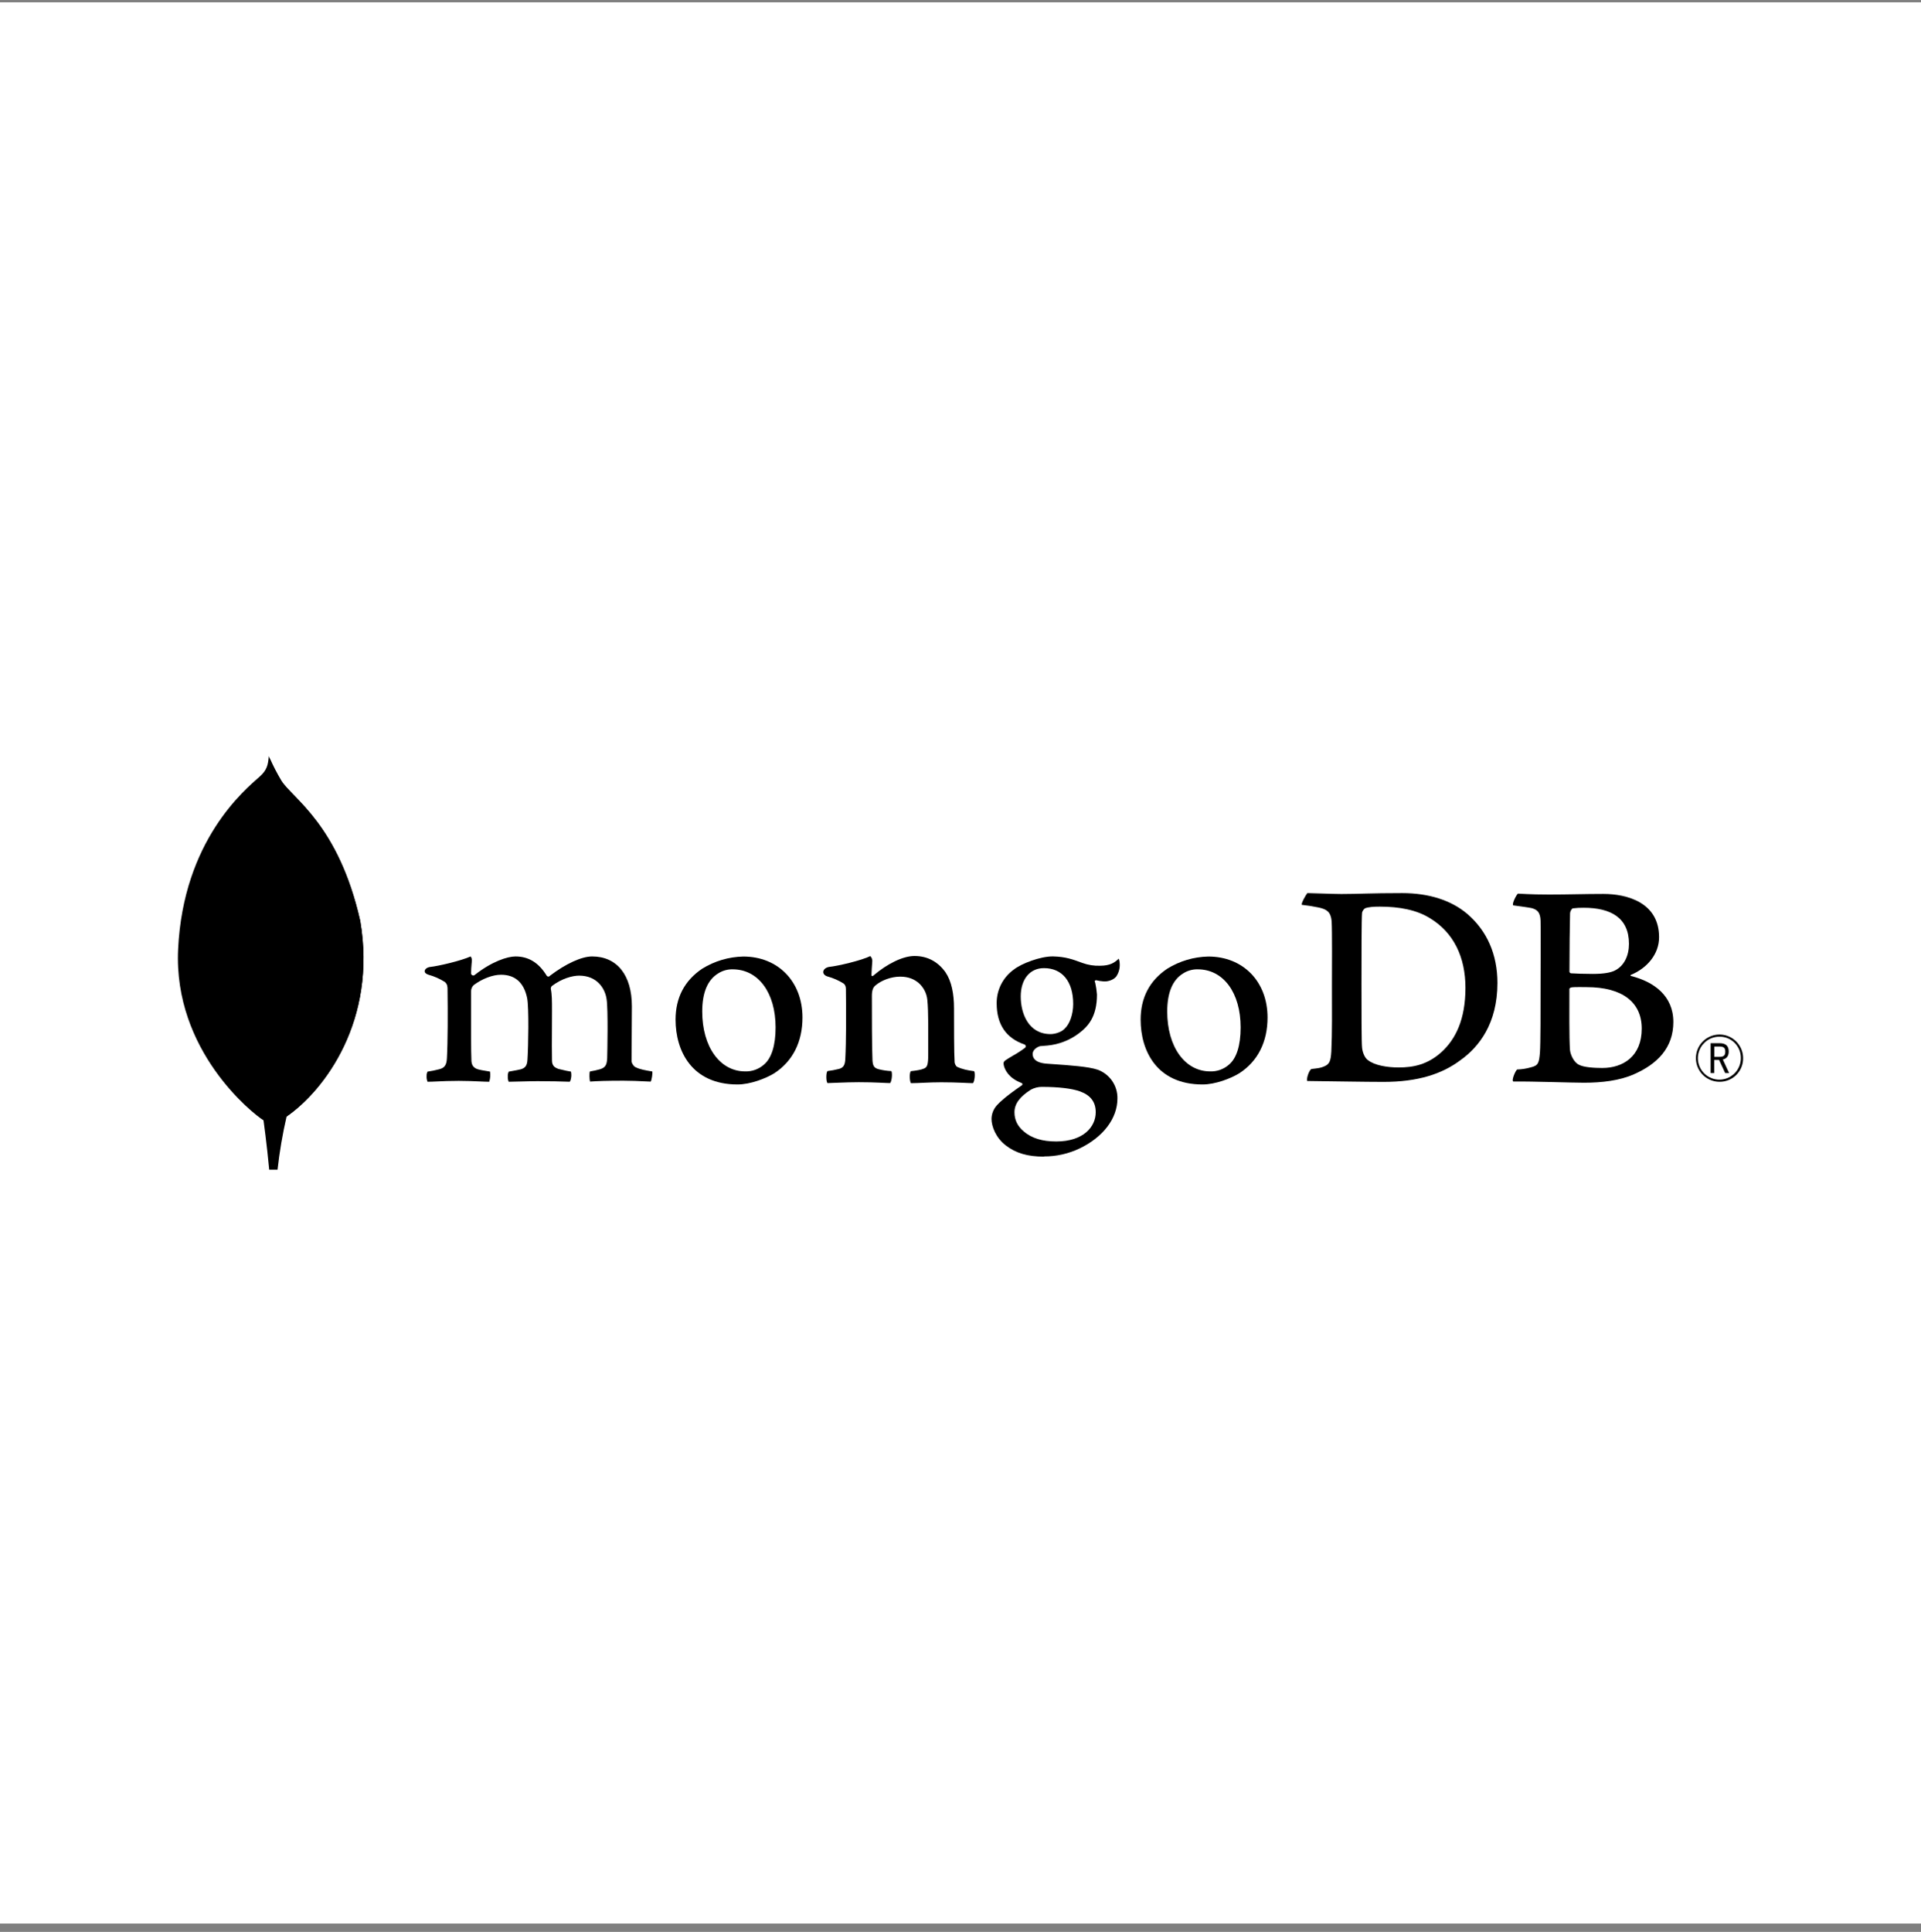
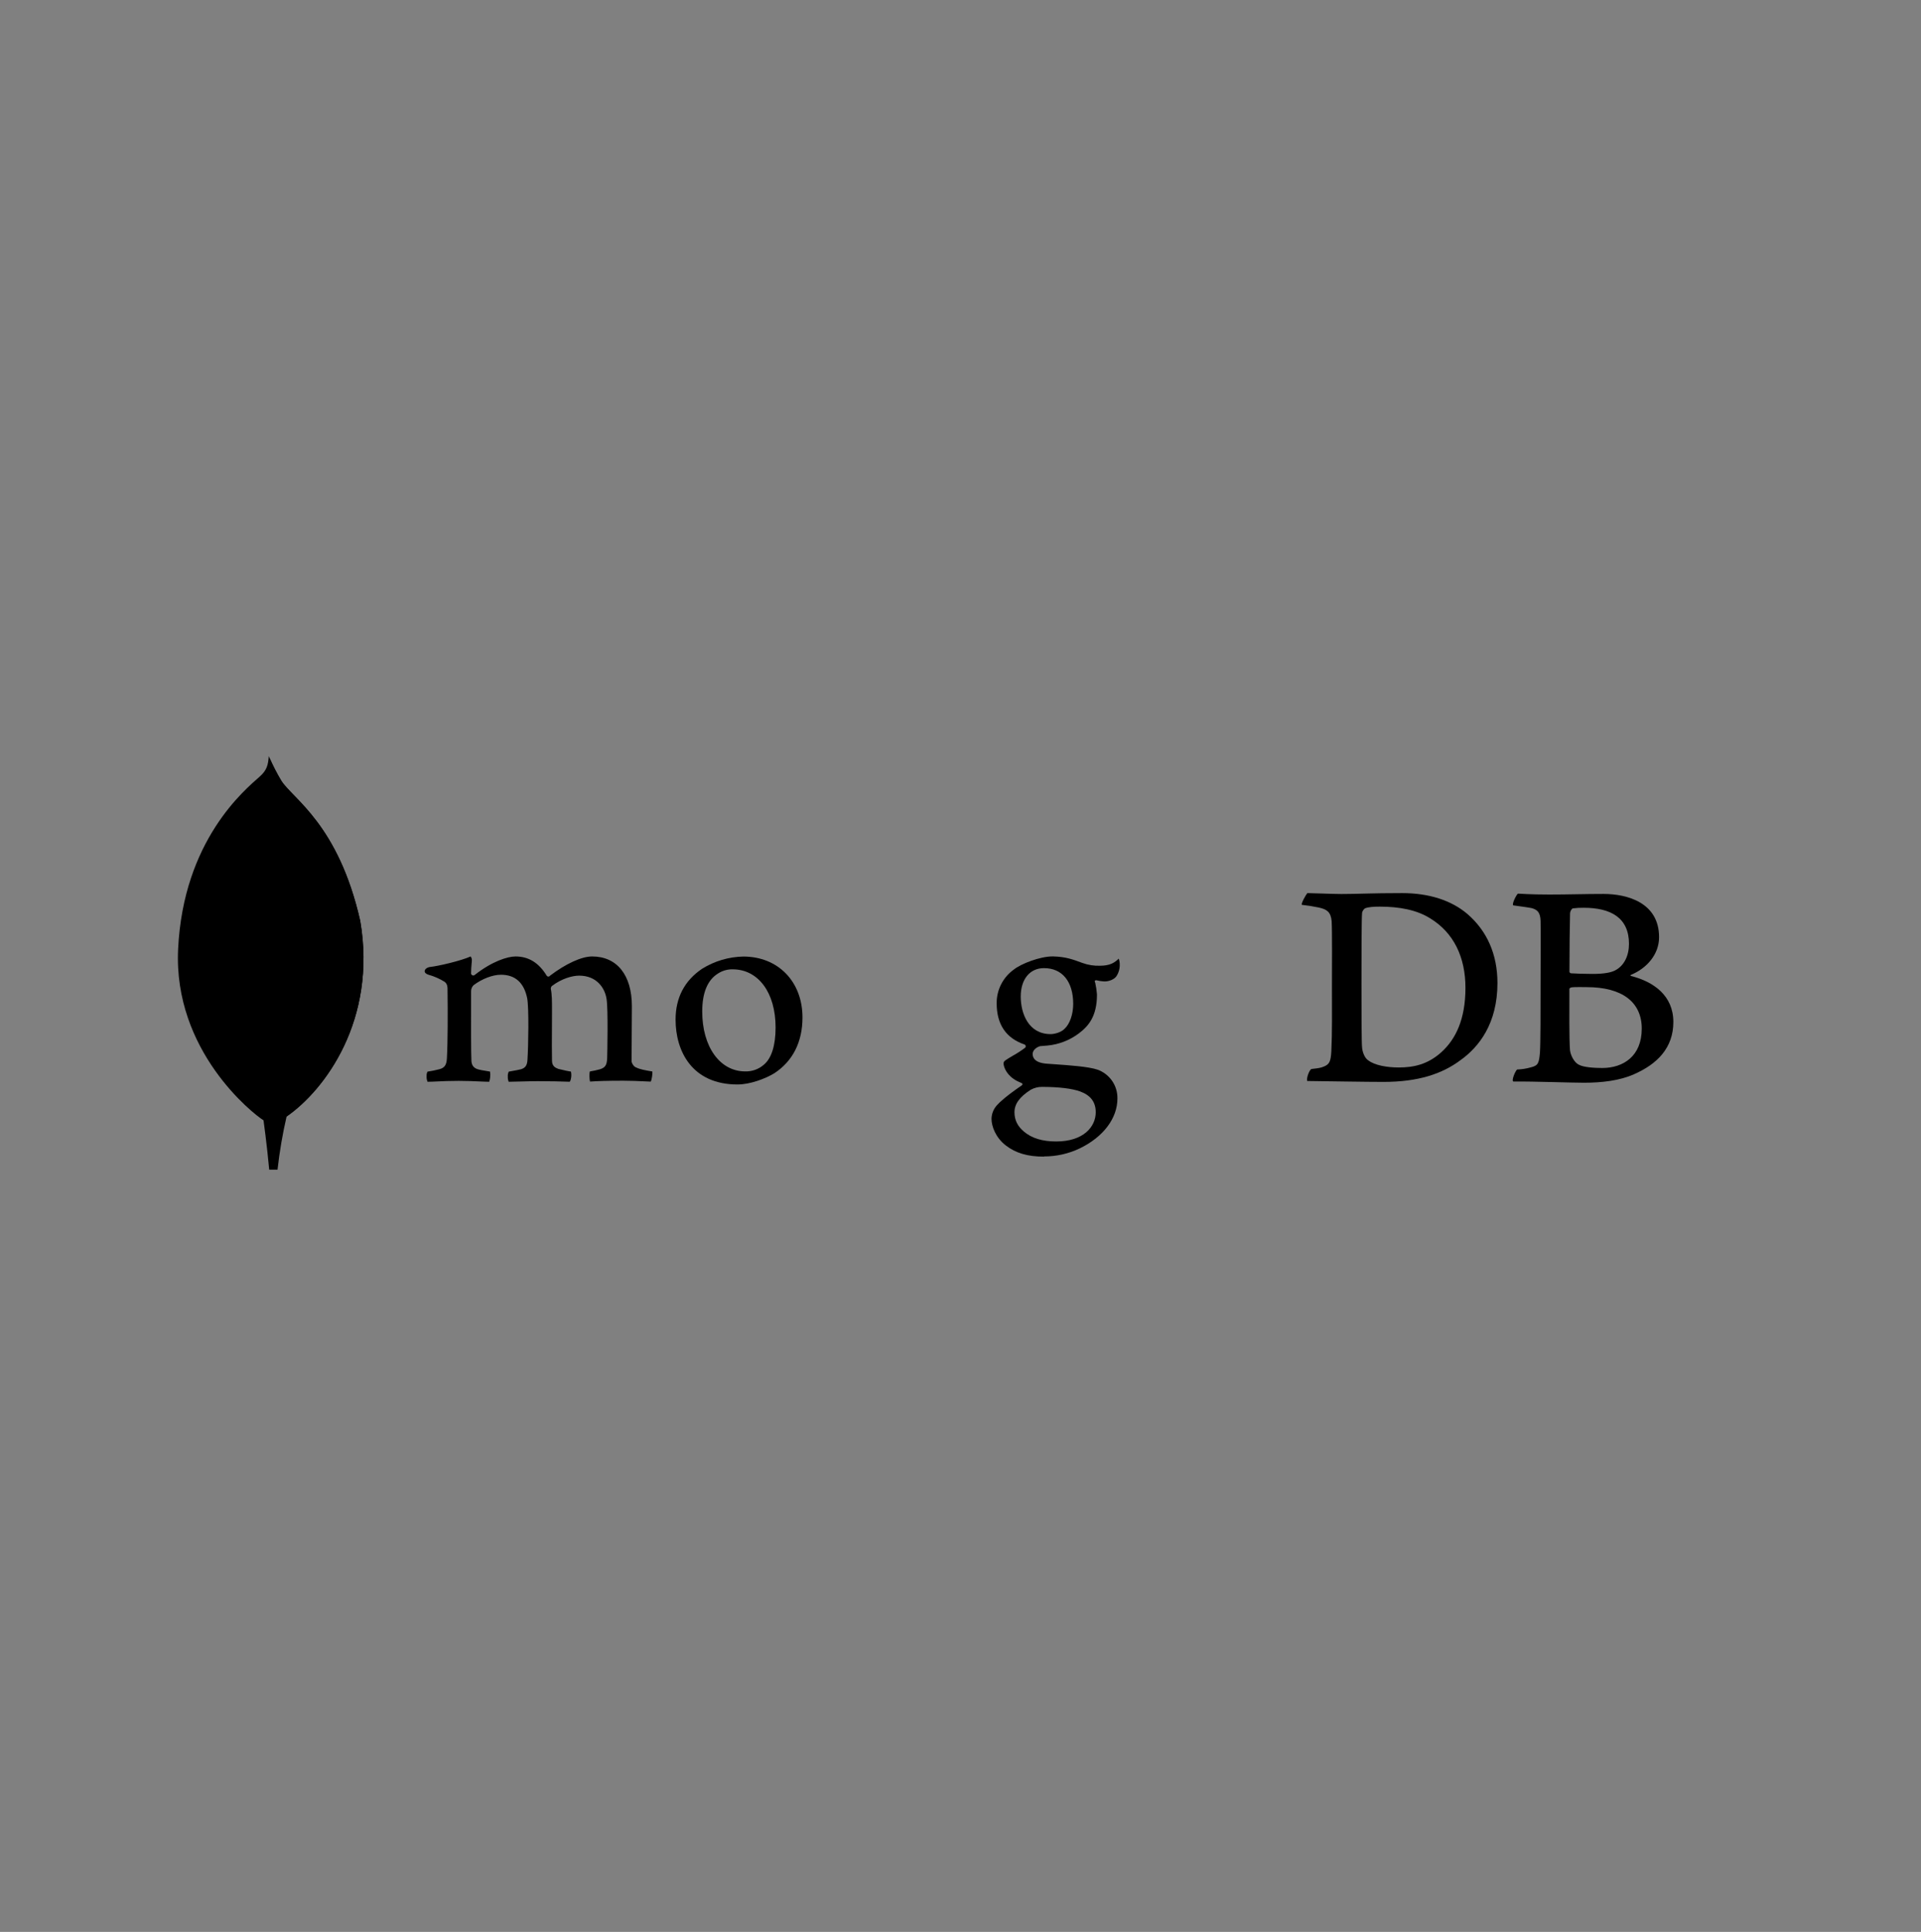
<svg xmlns="http://www.w3.org/2000/svg" width="180" height="181" viewBox="0 0 180 181" fill="none">
  <rect x="0" y="0" width="180" height="181" fill="#808080" stroke="none" />
-   <rect y="0.218" width="180" height="180" fill="white" style="fill:white;fill-opacity:1;" />
  <g clip-path="url(#clip0_5151_1598)">
    <path d="M33.752 86.263C31.71 77.257 27.456 74.86 26.37 73.165C25.923 72.419 25.526 71.643 25.183 70.843C25.126 71.643 25.021 72.147 24.341 72.753C22.976 73.971 17.177 78.696 16.689 88.928C16.234 98.468 23.702 104.351 24.689 104.959C25.448 105.332 26.372 104.967 26.822 104.624C30.422 102.153 35.341 95.567 33.755 86.263" fill="#10AA50" style="fill:#10AA50;fill:color(display-p3 0.063 0.667 0.314);fill-opacity:1;" />
    <path d="M25.492 99.879C25.304 102.24 25.17 103.612 24.692 104.962C24.692 104.962 25.006 107.21 25.226 109.591H26.004C26.19 107.914 26.474 106.249 26.854 104.606C25.846 104.11 25.531 101.951 25.492 99.879Z" fill="#B8C4C2" style="fill:#B8C4C2;fill:color(display-p3 0.722 0.769 0.761);fill-opacity:1;" />
    <path d="M26.853 104.607C25.834 104.136 25.539 101.932 25.494 99.879C25.746 96.492 25.819 93.094 25.714 89.699C25.661 87.917 25.739 73.2 25.275 71.045C25.593 71.775 25.959 72.483 26.37 73.164C27.455 74.86 31.711 77.257 33.751 86.263C35.341 95.551 30.449 102.12 26.853 104.607Z" fill="#12924F" style="fill:#12924F;fill:color(display-p3 0.071 0.573 0.31);fill-opacity:1;" />
-     <path d="M161.12 101.351C160.684 101.351 160.257 101.222 159.894 100.98C159.531 100.738 159.248 100.395 159.079 99.992C158.911 99.59 158.866 99.147 158.949 98.718C159.031 98.29 159.239 97.896 159.545 97.585C159.852 97.275 160.243 97.062 160.67 96.973C161.097 96.884 161.541 96.924 161.945 97.087C162.35 97.249 162.698 97.528 162.944 97.888C163.191 98.247 163.326 98.672 163.332 99.108C163.34 99.402 163.288 99.695 163.18 99.969C163.072 100.242 162.91 100.491 162.704 100.701C162.497 100.91 162.25 101.076 161.978 101.187C161.706 101.299 161.414 101.355 161.12 101.351ZM161.12 97.127C160.721 97.124 160.331 97.24 159.998 97.459C159.666 97.679 159.406 97.992 159.251 98.359C159.096 98.726 159.054 99.131 159.13 99.523C159.206 99.914 159.396 100.274 159.676 100.557C159.957 100.84 160.315 101.034 160.706 101.113C161.096 101.192 161.502 101.154 161.87 101.003C162.239 100.852 162.555 100.595 162.777 100.264C163 99.933 163.119 99.544 163.12 99.145C163.125 98.88 163.077 98.617 162.979 98.371C162.88 98.125 162.733 97.901 162.547 97.713C162.36 97.525 162.138 97.376 161.893 97.275C161.648 97.174 161.385 97.124 161.12 97.127ZM161.653 100.537L161.083 99.307H160.623V100.537H160.288V97.737H161.113C161.728 97.737 161.984 98.004 161.984 98.52C161.984 98.931 161.791 99.187 161.431 99.265L162.02 100.533L161.653 100.537ZM160.636 99.017H161.12C161.512 99.017 161.661 98.884 161.661 98.527C161.661 98.169 161.519 98.048 161.077 98.048H160.636V99.017Z" fill="#21313C" style="fill:#21313C;fill:color(display-p3 0.129 0.192 0.235);fill-opacity:1;" />
    <path d="M128.198 99.335C128.797 99.814 129.993 100.011 131.047 100.011C132.414 100.011 133.754 99.757 135.063 98.575C136.397 97.363 137.314 95.508 137.314 92.547C137.314 89.701 136.231 87.392 134.01 86.04C132.757 85.252 131.133 84.942 129.281 84.942C128.747 84.942 128.198 84.969 127.886 85.111C127.758 85.212 127.667 85.353 127.629 85.511C127.573 86.017 127.573 89.876 127.573 92.157C127.573 94.496 127.573 97.757 127.629 98.157C127.658 98.496 127.829 99.091 128.198 99.34M122.513 83.675C122.997 83.675 124.837 83.759 125.693 83.759C127.293 83.759 128.398 83.675 131.389 83.675C133.895 83.675 136.005 84.351 137.513 85.645C139.337 87.224 140.313 89.42 140.313 92.096C140.313 95.899 138.579 98.096 136.837 99.335C135.103 100.631 132.849 101.363 129.637 101.363C127.927 101.363 124.993 101.307 122.543 101.279H122.493C122.378 101.053 122.702 100.175 122.902 100.152C123.569 100.077 123.745 100.051 124.051 99.924C124.569 99.712 124.69 99.448 124.747 98.519C124.833 96.772 124.805 94.688 124.805 92.322C124.805 90.632 124.833 87.336 124.777 86.293C124.69 85.421 124.322 85.196 123.577 85.027C123.048 84.915 122.514 84.83 121.977 84.773C121.921 84.604 122.358 83.84 122.501 83.675" fill="#21313C" style="fill:#21313C;fill:color(display-p3 0.129 0.192 0.235);fill-opacity:1;" />
    <path d="M147.373 85.104C147.259 85.132 147.117 85.415 147.117 85.555C147.087 86.57 147.059 89.216 147.059 91.047C147.066 91.082 147.084 91.114 147.109 91.139C147.135 91.164 147.167 91.181 147.202 91.188C147.571 91.216 148.483 91.246 149.253 91.246C150.335 91.246 150.962 91.104 151.303 90.935C152.215 90.484 152.637 89.498 152.637 88.428C152.637 85.978 150.927 85.048 148.393 85.048C148.05 85.044 147.707 85.062 147.367 85.104M153.834 96.371C153.834 93.892 152.01 92.484 148.677 92.484C148.535 92.484 147.477 92.456 147.225 92.512C147.139 92.54 147.054 92.596 147.054 92.653C147.054 94.428 147.025 97.272 147.111 98.399C147.169 98.877 147.511 99.553 147.937 99.751C148.393 100.004 149.418 100.06 150.13 100.06C152.095 100.06 153.834 98.963 153.834 96.371ZM142.226 83.724C142.483 83.724 143.241 83.808 145.178 83.808C147.001 83.808 148.482 83.752 150.245 83.752C152.438 83.752 155.457 84.541 155.457 87.808C155.457 89.408 154.318 90.71 152.837 91.329C152.751 91.358 152.751 91.413 152.837 91.442C154.945 91.975 156.795 93.272 156.795 95.751C156.795 98.174 155.286 99.695 153.093 100.652C151.759 101.244 150.102 101.44 148.426 101.44C147.145 101.44 143.71 101.307 141.801 101.328C141.601 101.244 141.983 100.341 142.154 100.201C142.591 100.188 143.025 100.12 143.446 99.999C144.129 99.831 144.21 99.611 144.295 98.596C144.353 97.723 144.353 94.596 144.353 92.371C144.353 89.328 144.382 87.273 144.353 86.259C144.325 85.471 144.039 85.216 143.498 85.076C143.071 84.991 142.359 84.907 141.79 84.823C141.647 84.681 142.086 83.836 142.227 83.724" fill="#21313C" style="fill:#21313C;fill:color(display-p3 0.129 0.192 0.235);fill-opacity:1;" />
    <path d="M40.06 101.351C39.986 101.171 39.957 100.975 39.973 100.781C39.967 100.649 39.997 100.518 40.06 100.401C40.428 100.348 40.793 100.274 41.153 100.179C41.657 100.053 41.846 99.779 41.876 99.136C41.959 97.618 41.964 94.768 41.934 92.766V92.707C41.934 92.491 41.934 92.198 41.668 91.991C41.199 91.697 40.69 91.472 40.157 91.324C39.919 91.254 39.786 91.128 39.793 90.981C39.8 90.835 39.95 90.662 40.261 90.6C41.087 90.516 43.249 90 44.099 89.608C44.186 89.722 44.227 89.865 44.212 90.008C44.212 90.096 44.199 90.189 44.189 90.285C44.165 90.568 44.139 90.889 44.139 91.21C44.144 91.248 44.16 91.285 44.185 91.315C44.21 91.346 44.242 91.368 44.28 91.381C44.317 91.394 44.357 91.395 44.395 91.387C44.433 91.378 44.468 91.359 44.496 91.331C46.113 90.063 47.562 89.611 48.305 89.611C49.528 89.611 50.48 90.195 51.217 91.397C51.234 91.427 51.258 91.451 51.287 91.468C51.316 91.485 51.349 91.494 51.383 91.495C51.413 91.495 51.443 91.487 51.47 91.472C51.497 91.458 51.52 91.437 51.537 91.412C53.024 90.284 54.497 89.611 55.484 89.611C57.815 89.611 59.208 91.356 59.208 94.278C59.208 95.118 59.2 96.183 59.192 97.176C59.185 98.048 59.179 98.865 59.179 99.431C59.179 99.564 59.362 99.948 59.639 100.024C59.98 100.191 60.472 100.276 61.095 100.383H61.119C61.165 100.551 61.066 101.203 60.972 101.336C60.817 101.336 60.604 101.323 60.337 101.309C59.853 101.285 59.189 101.252 58.417 101.252C56.868 101.252 56.059 101.281 55.285 101.332C55.227 101.139 55.206 100.515 55.277 100.384C55.597 100.334 55.914 100.265 56.227 100.177C56.72 100.015 56.862 99.791 56.893 99.136C56.905 98.671 56.995 94.571 56.836 93.597C56.689 92.588 55.929 91.407 54.267 91.407C53.649 91.407 52.653 91.664 51.704 92.384C51.645 92.451 51.612 92.537 51.611 92.626V92.645C51.722 93.171 51.722 93.784 51.722 94.711C51.722 95.244 51.722 95.8 51.716 96.356C51.709 97.487 51.704 98.553 51.722 99.36C51.722 99.909 52.054 100.041 52.322 100.147C52.468 100.179 52.583 100.207 52.699 100.233C52.921 100.288 53.153 100.344 53.498 100.399C53.55 100.633 53.545 100.876 53.485 101.108C53.471 101.195 53.437 101.278 53.385 101.349C52.524 101.32 51.64 101.295 50.364 101.295C49.977 101.295 49.346 101.311 48.789 101.325C48.337 101.337 47.91 101.349 47.668 101.351C47.602 101.196 47.573 101.028 47.583 100.86C47.569 100.702 47.6 100.543 47.672 100.401L48.014 100.339C48.313 100.285 48.572 100.24 48.815 100.179C49.236 100.045 49.395 99.816 49.425 99.279C49.508 98.025 49.572 94.413 49.395 93.51C49.093 92.059 48.268 91.323 46.94 91.323C46.163 91.323 45.18 91.698 44.377 92.299C44.3 92.374 44.239 92.464 44.199 92.564C44.158 92.664 44.138 92.771 44.141 92.879C44.141 93.309 44.141 93.822 44.141 94.371C44.141 96.184 44.129 98.442 44.173 99.418C44.2 99.719 44.306 100.076 44.87 100.207C44.995 100.243 45.208 100.277 45.456 100.319C45.599 100.343 45.755 100.368 45.916 100.397C45.967 100.717 45.941 101.044 45.84 101.351C45.592 101.351 45.286 101.335 44.937 101.32C44.404 101.296 43.737 101.267 42.984 101.267C42.093 101.267 41.473 101.296 40.976 101.32C40.641 101.336 40.352 101.349 40.062 101.351" fill="#21313C" style="fill:#21313C;fill:color(display-p3 0.129 0.192 0.235);fill-opacity:1;" />
    <path d="M68.652 90.816C68.171 90.806 67.698 90.939 67.292 91.199C66.303 91.8 65.799 93.002 65.799 94.767C65.799 98.071 67.454 100.379 69.823 100.379C70.458 100.399 71.078 100.18 71.559 99.764C72.287 99.171 72.674 97.958 72.674 96.259C72.674 93.004 71.056 90.816 68.65 90.816M69.106 101.604C64.826 101.604 63.302 98.464 63.302 95.527C63.302 93.475 64.14 91.871 65.795 90.758C66.954 90.04 68.284 89.647 69.647 89.619C72.912 89.619 75.194 91.967 75.194 95.331C75.194 97.616 74.283 99.422 72.559 100.55C71.731 101.056 70.292 101.604 69.106 101.604Z" fill="#21313C" style="fill:#21313C;fill:color(display-p3 0.129 0.192 0.235);fill-opacity:1;" />
-     <path d="M112.226 90.816C111.744 90.805 111.269 90.939 110.863 91.199C109.874 91.8 109.37 93.002 109.37 94.767C109.37 98.071 111.025 100.379 113.394 100.379C114.031 100.4 114.653 100.181 115.135 99.764C115.863 99.171 116.249 97.958 116.249 96.259C116.249 93.004 114.633 90.816 112.226 90.816ZM112.682 101.604C108.402 101.604 106.878 98.464 106.878 95.528C106.878 93.474 107.717 91.871 109.373 90.758C110.531 90.04 111.861 89.646 113.223 89.619C116.489 89.619 118.77 91.968 118.77 95.33C118.77 97.618 117.859 99.422 116.135 100.548C115.307 101.056 113.869 101.604 112.682 101.604Z" fill="#21313C" style="fill:#21313C;fill:color(display-p3 0.129 0.192 0.235);fill-opacity:1;" />
    <path d="M97.816 90.704C96.497 90.704 95.644 91.746 95.644 93.358C95.644 94.969 96.379 96.885 98.444 96.885C98.799 96.885 99.441 96.728 99.76 96.377C100.24 95.936 100.56 95.024 100.56 94.061C100.56 91.959 99.536 90.704 97.823 90.704M97.652 101.829C97.279 101.825 96.912 101.917 96.585 102.096C95.541 102.763 95.057 103.429 95.057 104.204C95.057 104.929 95.339 105.507 95.944 106.019C96.677 106.64 97.667 106.943 98.967 106.943C101.525 106.943 102.672 105.567 102.672 104.204C102.672 103.255 102.196 102.619 101.216 102.259C100.461 101.983 99.2 101.831 97.656 101.831M97.827 108.364C96.291 108.364 95.184 108.04 94.239 107.312C93.319 106.603 92.905 105.549 92.905 104.821C92.915 104.352 93.094 103.903 93.409 103.555C93.676 103.251 94.296 102.681 95.729 101.696C95.751 101.687 95.77 101.671 95.784 101.651C95.797 101.631 95.804 101.607 95.804 101.583C95.804 101.556 95.796 101.53 95.779 101.508C95.763 101.487 95.74 101.472 95.713 101.465C94.533 101.013 94.177 100.265 94.069 99.865C94.069 99.851 94.069 99.828 94.057 99.803C94.024 99.645 93.992 99.496 94.207 99.343C94.372 99.225 94.636 99.068 94.919 98.901C95.318 98.681 95.7 98.431 96.064 98.156C96.084 98.135 96.098 98.11 96.106 98.082C96.115 98.055 96.117 98.026 96.112 97.998C96.107 97.969 96.096 97.942 96.079 97.919C96.063 97.896 96.041 97.876 96.016 97.863C94.269 97.276 93.389 95.979 93.389 93.996C93.384 93.378 93.528 92.767 93.809 92.217C94.09 91.666 94.499 91.191 95.003 90.832C95.705 90.276 97.469 89.608 98.612 89.608H98.679C99.853 89.636 100.516 89.883 101.433 90.222C101.955 90.41 102.508 90.498 103.063 90.48C104.035 90.48 104.46 90.172 104.825 89.814C104.885 89.975 104.916 90.145 104.919 90.317C104.941 90.727 104.83 91.134 104.601 91.475C104.403 91.751 103.935 91.951 103.507 91.951C103.463 91.951 103.42 91.951 103.373 91.944C103.148 91.928 102.925 91.891 102.707 91.834L102.597 91.872C102.563 91.923 102.585 91.979 102.613 92.051C102.62 92.065 102.625 92.08 102.629 92.095C102.707 92.451 102.76 92.812 102.788 93.175C102.788 95.248 101.971 96.151 101.087 96.82C100.232 97.461 99.217 97.855 98.153 97.956C98.131 97.956 98.02 97.966 97.812 97.984C97.679 97.996 97.505 98.012 97.48 98.012H97.455C97.263 98.066 96.761 98.304 96.761 98.748C96.761 99.116 96.988 99.573 98.072 99.656L98.773 99.706C100.203 99.805 101.988 99.93 102.828 100.213C103.385 100.409 103.866 100.776 104.203 101.261C104.54 101.747 104.715 102.326 104.704 102.916C104.704 104.776 103.381 106.525 101.167 107.595C100.122 108.094 98.979 108.35 97.821 108.345" fill="#21313C" style="fill:#21313C;fill:color(display-p3 0.129 0.192 0.235);fill-opacity:1;" />
-     <path d="M91.274 100.359C90.648 100.275 90.19 100.189 89.65 99.936C89.544 99.826 89.475 99.687 89.45 99.536C89.393 98.663 89.393 96.128 89.393 94.469C89.393 93.116 89.166 91.936 88.593 91.089C87.909 90.131 86.941 89.568 85.688 89.568C84.577 89.568 83.096 90.328 81.872 91.371C81.842 91.399 81.654 91.577 81.658 91.3C81.662 91.023 81.705 90.46 81.732 90.1C81.743 90.004 81.733 89.907 81.7 89.817C81.668 89.726 81.615 89.644 81.545 89.577C80.745 89.977 78.501 90.511 77.67 90.592C77.065 90.709 76.912 91.292 77.558 91.493H77.568C78.085 91.636 78.579 91.854 79.034 92.139C79.29 92.336 79.262 92.617 79.262 92.843C79.29 94.729 79.29 97.631 79.205 99.208C79.177 99.828 79.005 100.053 78.549 100.167L78.592 100.152C78.245 100.239 77.892 100.305 77.537 100.349C77.394 100.489 77.394 101.307 77.537 101.476C77.822 101.476 79.27 101.392 80.47 101.392C82.121 101.392 82.976 101.476 83.404 101.476C83.576 101.279 83.632 100.519 83.518 100.349C83.124 100.332 82.732 100.275 82.349 100.18C81.894 100.068 81.78 99.841 81.752 99.336C81.696 98.011 81.696 95.195 81.696 93.279C81.696 92.745 81.837 92.491 82.008 92.345C82.577 91.839 83.518 91.501 84.344 91.501C85.144 91.501 85.677 91.755 86.077 92.092C86.543 92.499 86.835 93.069 86.893 93.684C87.006 94.751 86.977 96.896 86.977 98.751C86.977 99.765 86.893 100.02 86.522 100.132C86.352 100.216 85.896 100.301 85.354 100.357C85.184 100.527 85.24 101.315 85.354 101.484C86.094 101.484 86.954 101.4 88.202 101.4C89.769 101.4 90.766 101.484 91.165 101.484C91.336 101.287 91.393 100.551 91.28 100.357" fill="#21313C" style="fill:#21313C;fill:color(display-p3 0.129 0.192 0.235);fill-opacity:1;" />
  </g>
  <defs>
    <clipPath id="clip0_5151_1598">
      <rect width="148.348" height="40" fill="white" style="fill:white;fill-opacity:1;" transform="translate(15.826 70.218)" />
    </clipPath>
  </defs>
</svg>